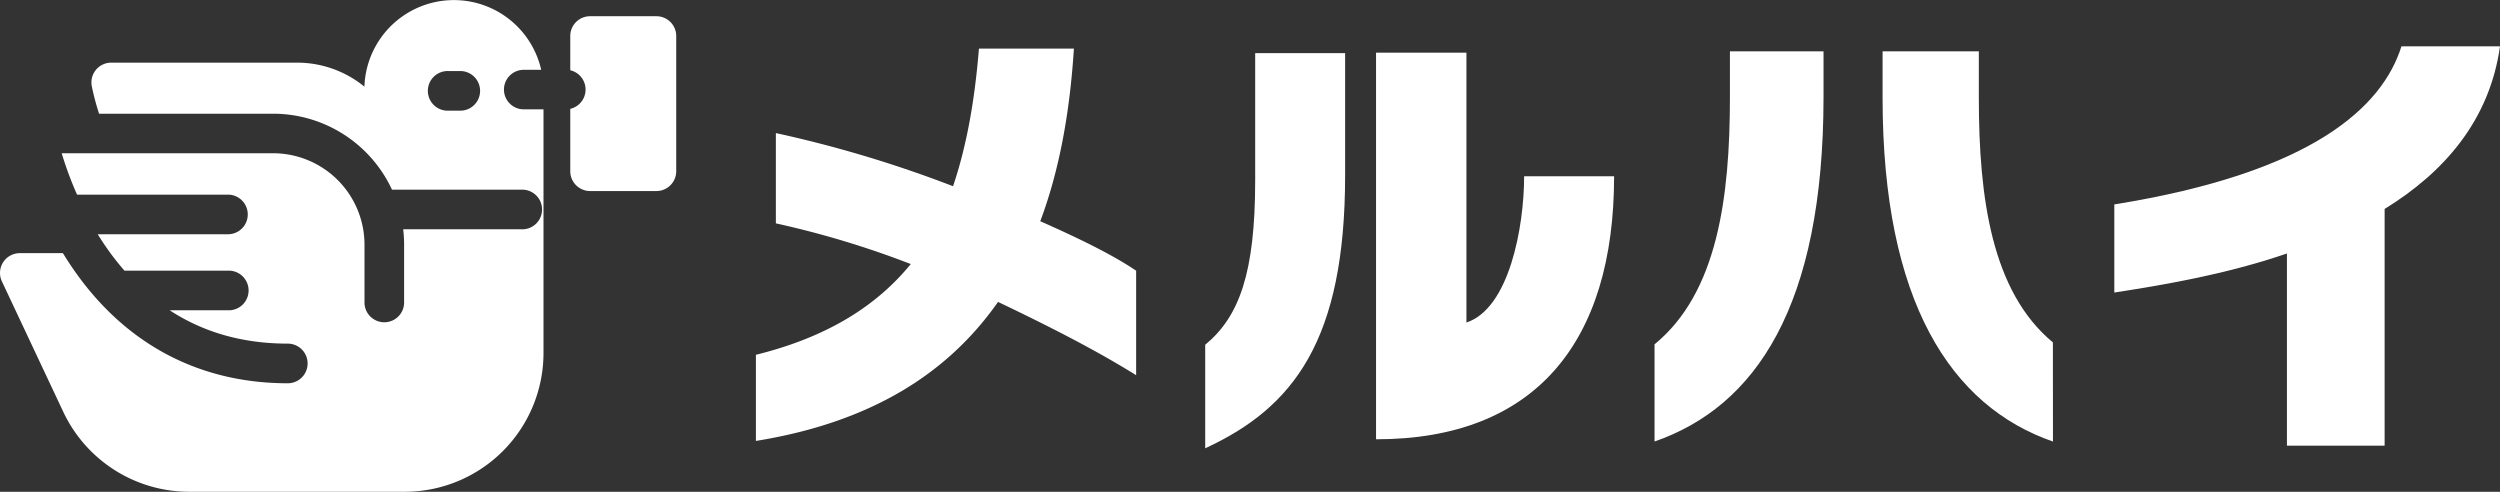
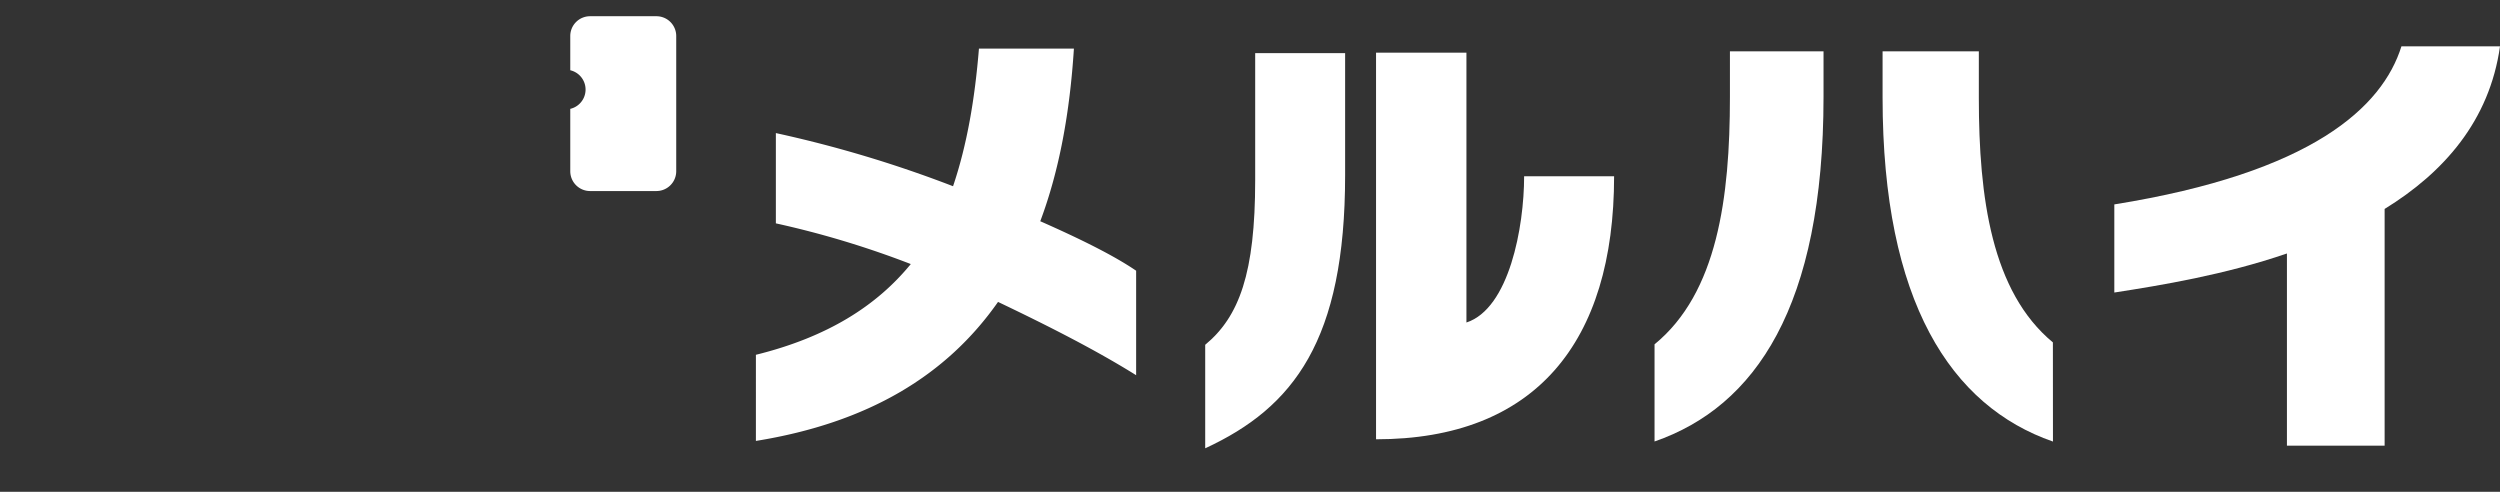
<svg xmlns="http://www.w3.org/2000/svg" viewBox="0 0 716.33 140.91">
  <rect x="0" y="0" width="716.33" height="140.91" fill="#333333" stroke="none" />
  <defs>
    <style>.cls-1{fill:#fff;}</style>
  </defs>
  <g id="レイヤー_2" data-name="レイヤー 2">
    <g id="レイヤー_1-2" data-name="レイヤー 1">
-       <path class="cls-1" d="M144.4,25.66A5.67,5.67,0,0,1,150.07,20h5a25.65,25.65,0,0,0-50.65,4.83,30.51,30.51,0,0,0-19.33-6.88H31.87a5.67,5.67,0,0,0-5.58,6.7,70.28,70.28,0,0,0,2.1,7.93H78.26a37.59,37.59,0,0,1,34.06,21.77H149.4a5.68,5.68,0,1,1,0,11.35H115.53a37.84,37.84,0,0,1,.26,4.41V86.9a5.68,5.68,0,0,1-11.35,0V70.09A26.21,26.21,0,0,0,78.26,43.91H17.68a101.38,101.38,0,0,0,4.4,11.86H65.55a5.68,5.68,0,0,1,0,11.35H28c.27.44.54.87.83,1.31a77.11,77.11,0,0,0,6.83,9.12H65.55a5.68,5.68,0,0,1,0,11.36H48.62c9.73,6.35,21,9.55,33.84,9.55a5.68,5.68,0,1,1,0,11.36c-26.6,0-48.51-12.3-63.36-35.57-.37-.57-.72-1.14-1.07-1.71H5.68A5.67,5.67,0,0,0,.54,80.62l17.63,37.47a39.92,39.92,0,0,0,36,22.82H116a39.78,39.78,0,0,0,39.73-39.74V31.33h-5.68A5.67,5.67,0,0,1,144.4,25.66Zm-12.28,6.05h-3.61a5.68,5.68,0,1,1,0-11.35h3.61a5.68,5.68,0,0,1,0,11.35Z" />
      <path class="cls-1" d="M188.08,4.65h-19a5.67,5.67,0,0,0-5.68,5.67v9.81a5.68,5.68,0,0,1,0,11.06V49.06a5.68,5.68,0,0,0,5.68,5.68h19a5.68,5.68,0,0,0,5.68-5.68V10.32A5.67,5.67,0,0,0,188.08,4.65Z" />
      <path class="cls-1" d="M325.54,107.51c-11.19-7-24.73-13.92-39.57-21-14.71,21-37.1,34.62-69.38,39.83V101.66c20.56-5.08,34.62-14.06,44.38-26A265.75,265.75,0,0,0,222.31,64V38.13a346.17,346.17,0,0,1,50.77,15.23c4-11.84,6.25-25,7.42-39.44h27.21c-1.17,18.35-4.17,34.89-9.64,49.47,11.2,4.94,21,9.76,27.47,14.18Z" />
      <path class="cls-1" d="M345.33,98.79c9.76-8.07,14.32-20.56,14.32-47.12V15.22h25.77v35c0,47.25-14.71,66.52-40.09,78.23Zm48.95-83.7h25.9V92.41c12.24-4,16.53-27.33,16.53-41.91h25.78c0,47.64-22.65,75.37-68.21,75.37Z" />
      <path class="cls-1" d="M474.08,98.66c18-14.71,21.6-42,21.6-70.81V14.7H522.5v13c0,60.14-19.52,88.78-48.42,98.8Zm114.16,27.86C559,116.37,539.42,86.43,539.42,28V14.7H567V28.11c0,28.51,3.65,55.45,21.22,70Z" />
      <path class="cls-1" d="M655.28,127.69V72.63c-17.83,6.12-36.06,9.11-49.46,11.19V58.57c56.75-9.11,76.8-27.86,82.27-45.3h28.24c-3,21.35-16.14,36.19-33.06,46.6v67.82Z" />
    </g>
  </g>
</svg>